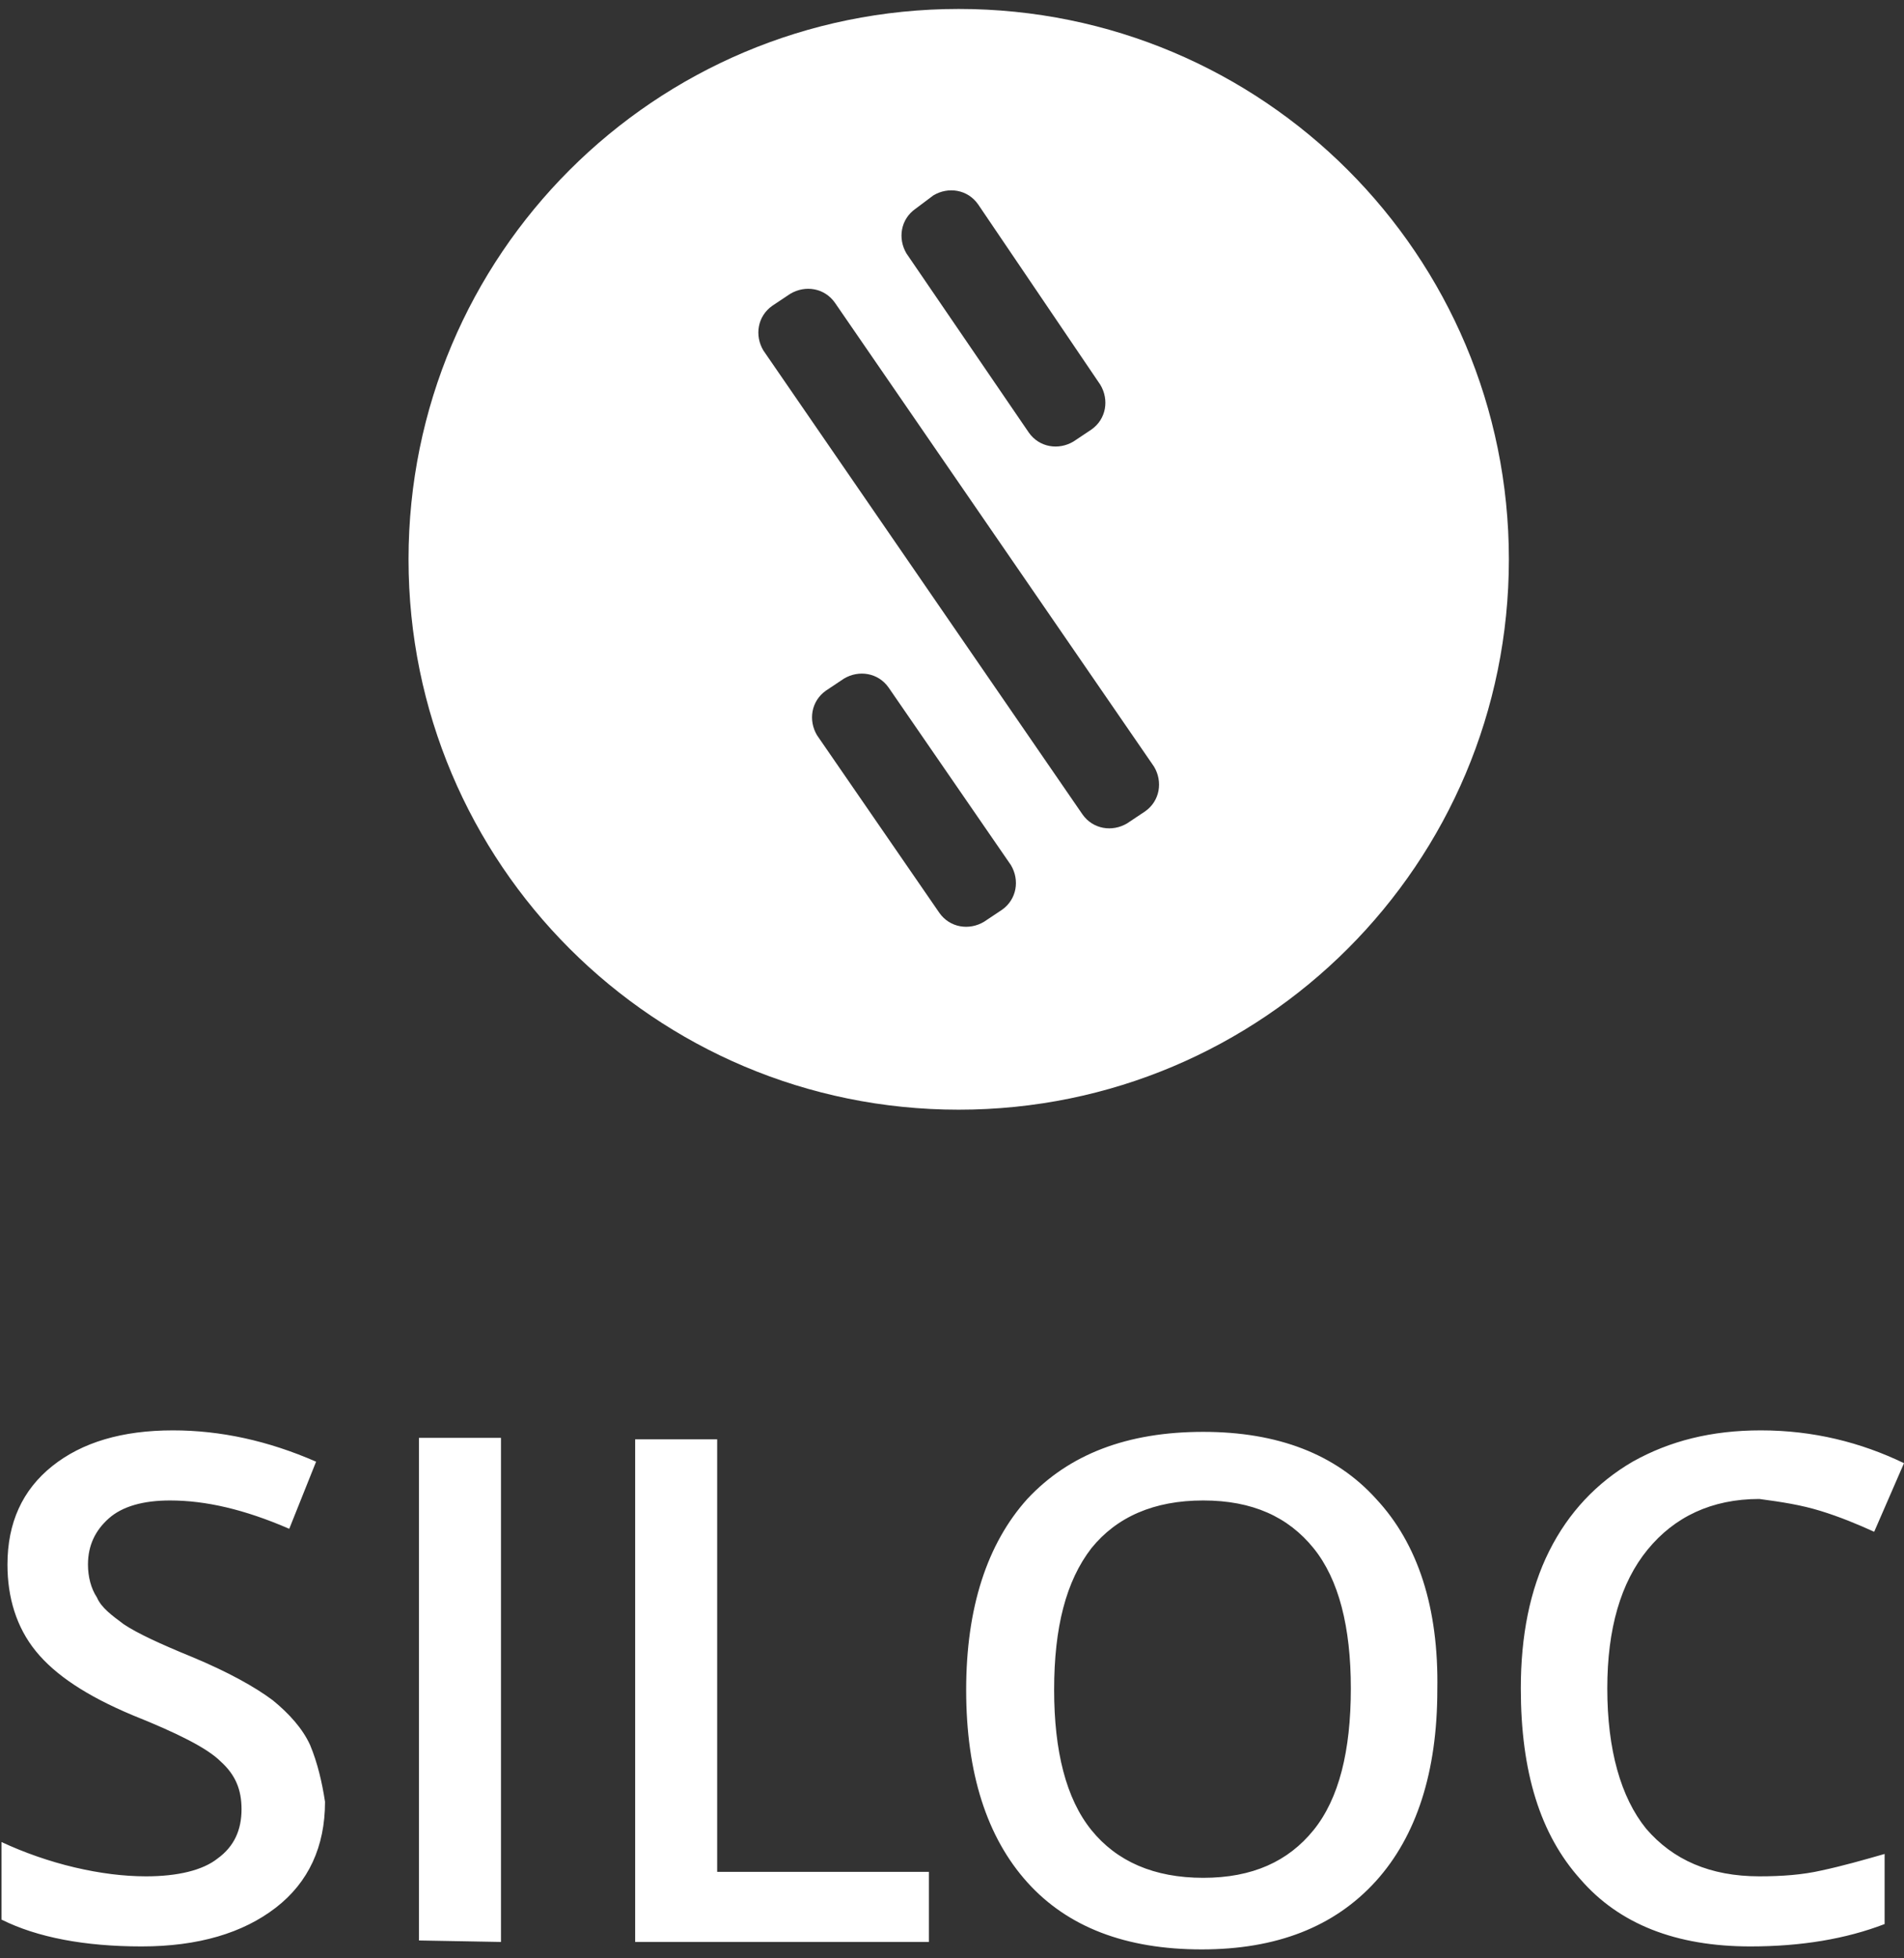
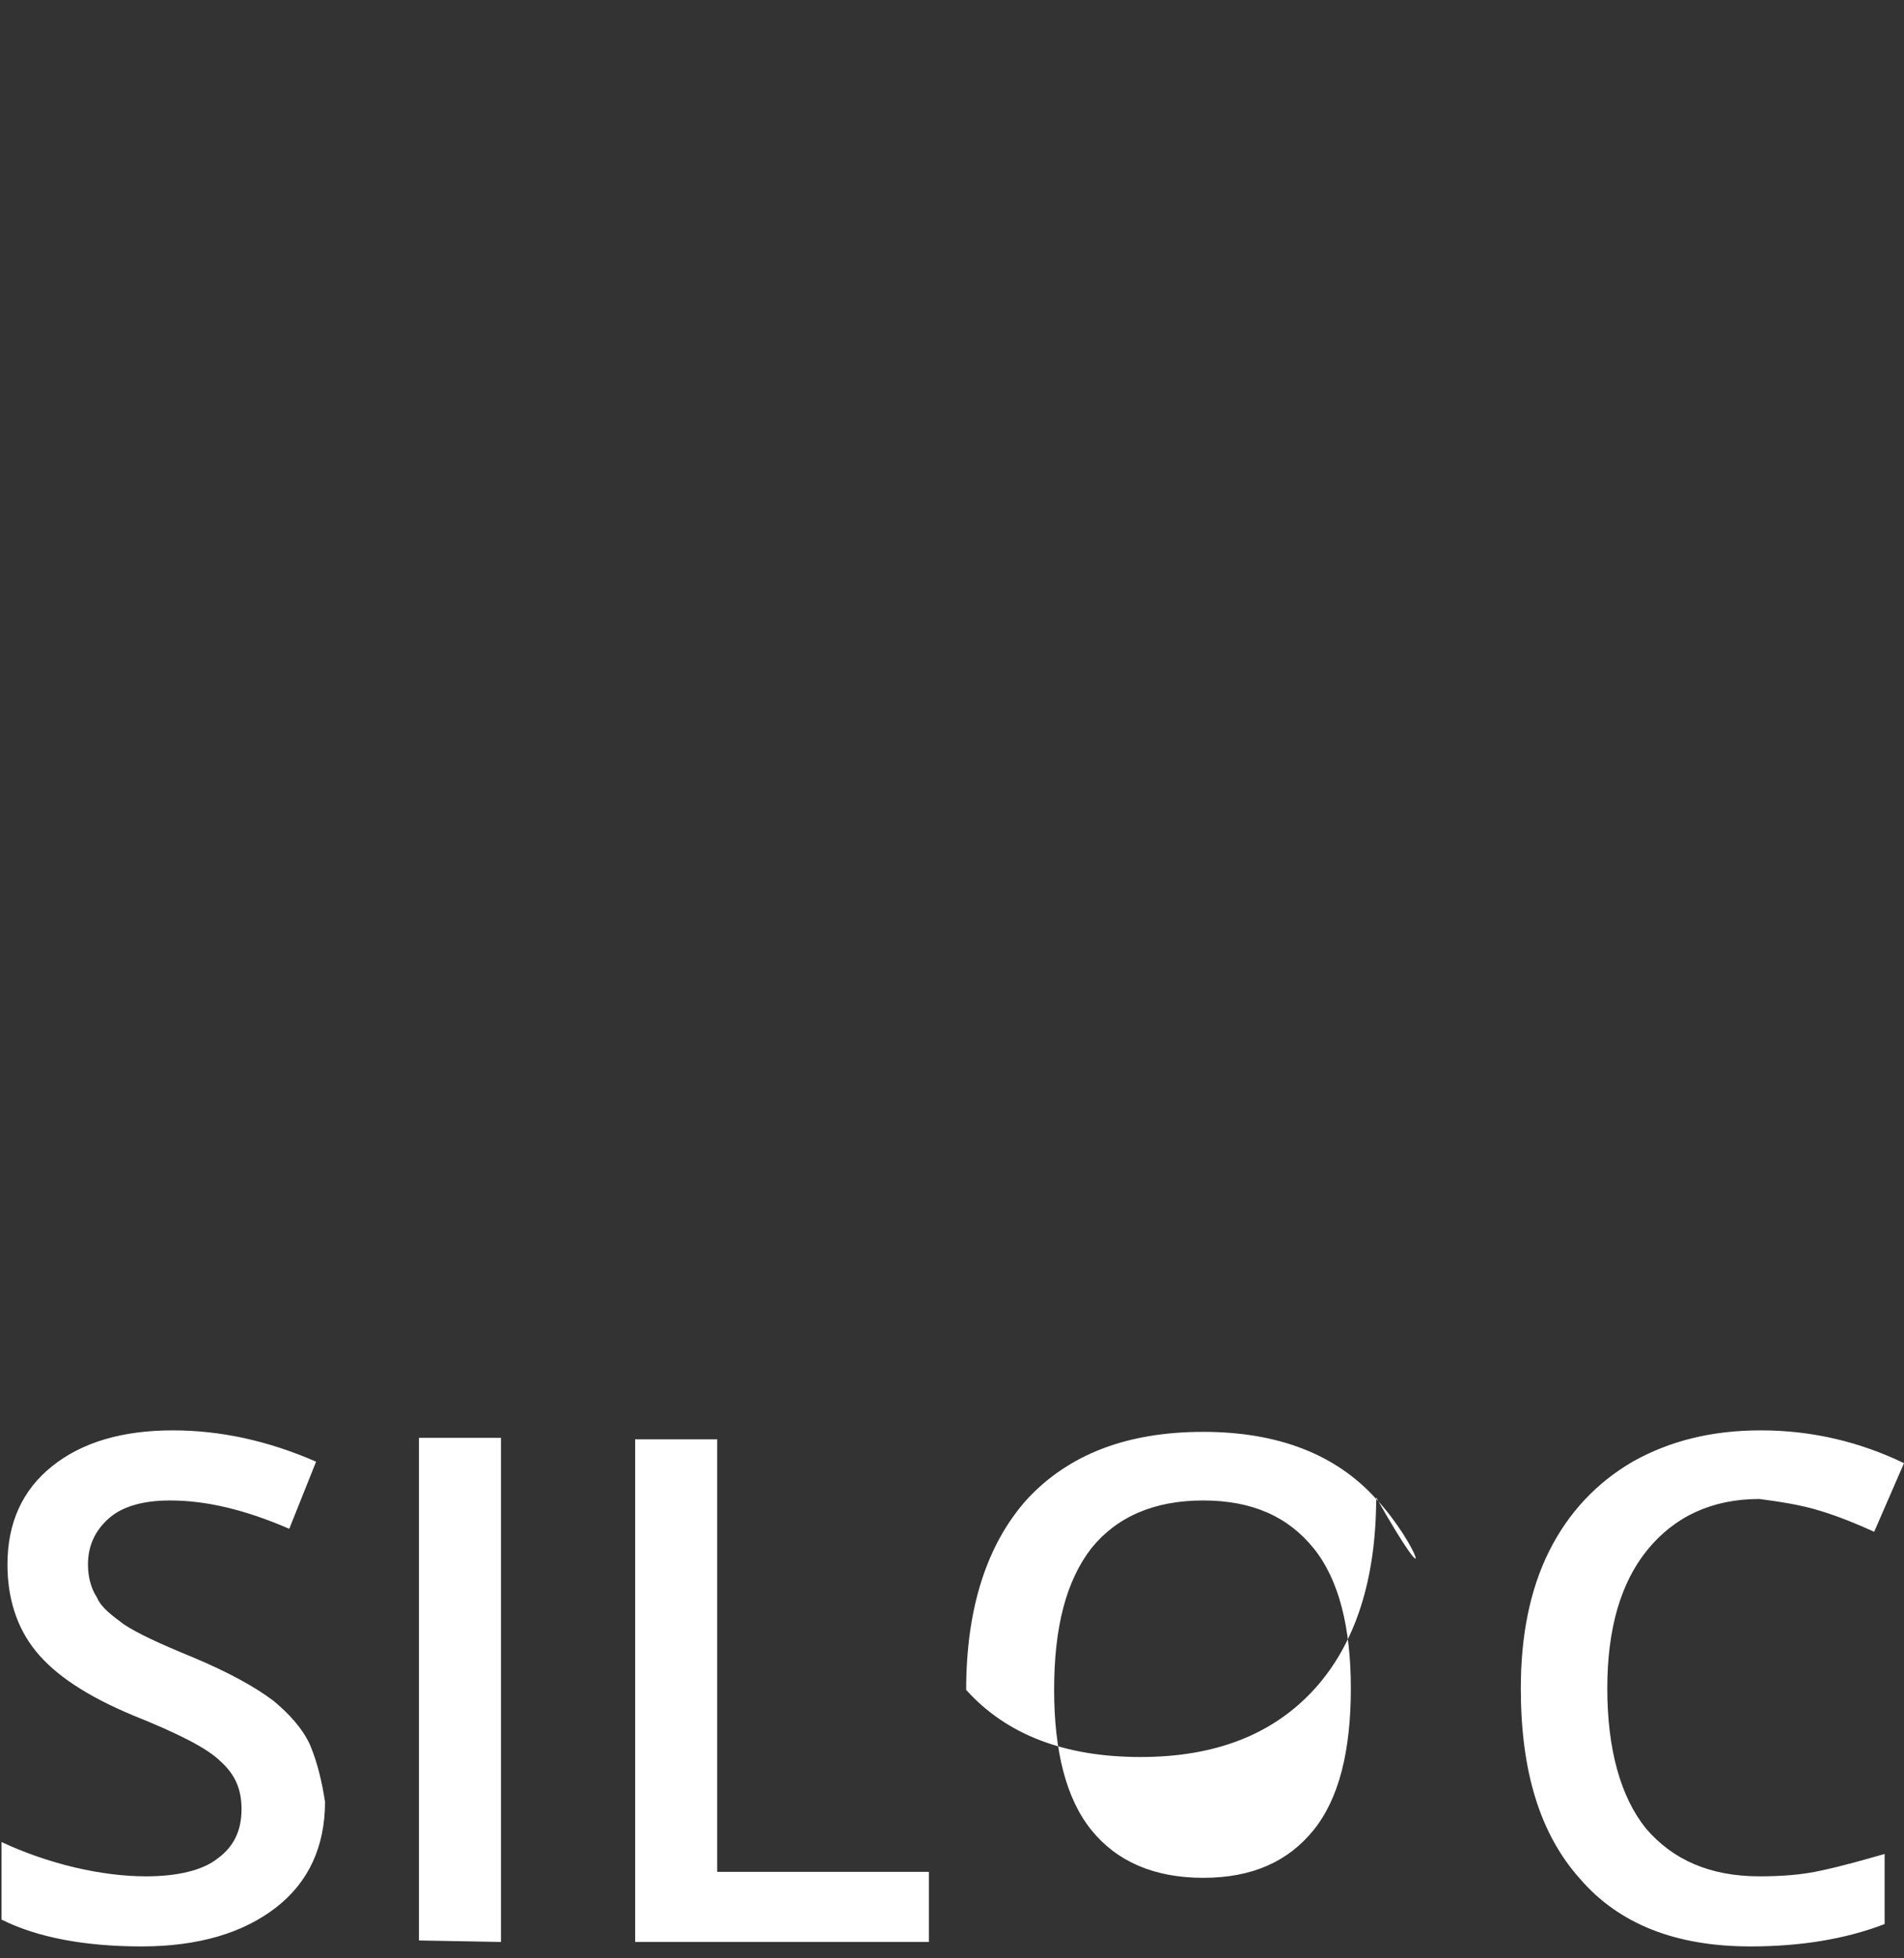
<svg xmlns="http://www.w3.org/2000/svg" version="1.1" id="Ebene_1" x="0px" y="0px" viewBox="0 0 127.7 131.3" style="enable-background:new 0 0 127.7 131.3;" xml:space="preserve">
  <rect x="0" y="0" width="127.7" height="131.3" fill="#333333" stroke="none" />
  <style type="text/css">
	.st0{fill:#FFFFFF;}
</style>
  <g>
-     <path class="st0" d="M64.3,0.6c-20.4,0-36.9,16.5-36.9,36.9s16.5,36.9,36.9,36.9s36.9-16.5,36.9-36.9C101.2,17.1,84.7,0.6,64.3,0.6   z M61.4,14l1.2-0.9c1-0.6,2.3-0.4,3,0.6l8.2,12.1c0.6,1,0.4,2.3-0.6,3L72,29.6c-1,0.6-2.3,0.4-3-0.6l-8.2-12   C60.2,16,60.4,14.7,61.4,14z M67.2,61L66,61.8c-1,0.6-2.3,0.4-3-0.6l-8.2-11.9c-0.6-1-0.4-2.3,0.6-3l1.2-0.8c1-0.6,2.3-0.4,3,0.6   L67.8,58C68.4,59,68.2,60.3,67.2,61z M76.8,54.4l-1.2,0.8c-1,0.6-2.3,0.4-3-0.6L51.2,23.5c-0.6-1-0.4-2.3,0.6-3l1.2-0.8   c1-0.6,2.3-0.4,3,0.6l21.4,31.1C78,52.4,77.8,53.7,76.8,54.4z" />
-     <path class="st0" d="M20.8,117c-0.5-1.1-1.4-2.1-2.5-3c-1.2-0.9-3-1.9-5.4-2.9c-2.2-0.9-3.7-1.6-4.6-2.2c-0.8-0.6-1.5-1.1-1.8-1.8   c-0.4-0.6-0.6-1.4-0.6-2.2c0-1.3,0.5-2.3,1.4-3.1c0.9-0.8,2.3-1.2,4.1-1.2c2.4,0,5,0.6,8,1.9l1.8-4.5c-3.2-1.4-6.4-2.1-9.6-2.1   c-3.4,0-6.1,0.8-8.1,2.4s-3,3.8-3,6.6c0,2.2,0.6,4.2,1.9,5.8c1.3,1.6,3.4,3,6.5,4.3c3,1.2,5,2.2,5.9,3.1c1,0.9,1.4,1.9,1.4,3.2   c0,1.4-0.5,2.5-1.6,3.3c-1,0.8-2.7,1.2-4.8,1.2c-1.5,0-3.1-0.2-4.8-0.6s-3.4-1-4.9-1.7v5.2c2.4,1.2,5.6,1.8,9.4,1.8s6.8-0.9,9-2.6   c2.2-1.7,3.3-4.1,3.3-7.1C21.6,119.5,21.3,118.2,20.8,117L20.8,117z M33.6,130.2V96.4h-5.5v33.7L33.6,130.2L33.6,130.2z    M62.3,130.2v-4.7H48.1v-29h-5.5v33.7H62.3L62.3,130.2z M92.3,100.5c-2.7-3-6.6-4.5-11.6-4.5c-5.1,0-9,1.5-11.8,4.5   c-2.7,3-4.1,7.3-4.1,12.8c0,5.6,1.4,9.9,4.1,12.9c2.7,3,6.6,4.5,11.7,4.5c5,0,8.9-1.5,11.7-4.6c2.7-3,4.1-7.3,4.1-12.8   C96.5,107.8,95.1,103.5,92.3,100.5L92.3,100.5z M73.2,103.8c1.7-2.1,4.2-3.2,7.5-3.2s5.7,1.1,7.4,3.2c1.7,2.1,2.5,5.3,2.5,9.4   c0,4.2-0.8,7.4-2.5,9.5s-4.1,3.2-7.4,3.2s-5.8-1.1-7.5-3.2s-2.5-5.3-2.5-9.4C70.7,109.1,71.5,106,73.2,103.8L73.2,103.8z    M122.1,101.3c1.3,0.4,2.5,0.9,3.6,1.4l2-4.6c-2.9-1.4-6.1-2.2-9.6-2.2c-3.3,0-6.1,0.7-8.6,2.1c-2.4,1.4-4.3,3.4-5.6,6   c-1.3,2.6-1.9,5.7-1.9,9.2c0,5.6,1.3,9.8,4,12.8c2.6,3,6.4,4.5,11.4,4.5c3.4,0,6.4-0.5,9-1.5v-4.7c-1.4,0.4-2.8,0.8-4.2,1.1   c-1.3,0.3-2.7,0.4-4.2,0.4c-3.3,0-5.8-1.1-7.6-3.2c-1.7-2.1-2.6-5.3-2.6-9.4c0-4,0.9-7.1,2.7-9.3c1.8-2.2,4.3-3.4,7.5-3.4   C119.5,100.7,120.8,100.9,122.1,101.3L122.1,101.3z" />
+     <path class="st0" d="M20.8,117c-0.5-1.1-1.4-2.1-2.5-3c-1.2-0.9-3-1.9-5.4-2.9c-2.2-0.9-3.7-1.6-4.6-2.2c-0.8-0.6-1.5-1.1-1.8-1.8   c-0.4-0.6-0.6-1.4-0.6-2.2c0-1.3,0.5-2.3,1.4-3.1c0.9-0.8,2.3-1.2,4.1-1.2c2.4,0,5,0.6,8,1.9l1.8-4.5c-3.2-1.4-6.4-2.1-9.6-2.1   c-3.4,0-6.1,0.8-8.1,2.4s-3,3.8-3,6.6c0,2.2,0.6,4.2,1.9,5.8c1.3,1.6,3.4,3,6.5,4.3c3,1.2,5,2.2,5.9,3.1c1,0.9,1.4,1.9,1.4,3.2   c0,1.4-0.5,2.5-1.6,3.3c-1,0.8-2.7,1.2-4.8,1.2c-1.5,0-3.1-0.2-4.8-0.6s-3.4-1-4.9-1.7v5.2c2.4,1.2,5.6,1.8,9.4,1.8s6.8-0.9,9-2.6   c2.2-1.7,3.3-4.1,3.3-7.1C21.6,119.5,21.3,118.2,20.8,117L20.8,117z M33.6,130.2V96.4h-5.5v33.7L33.6,130.2L33.6,130.2z    M62.3,130.2v-4.7H48.1v-29h-5.5v33.7H62.3L62.3,130.2z M92.3,100.5c-2.7-3-6.6-4.5-11.6-4.5c-5.1,0-9,1.5-11.8,4.5   c-2.7,3-4.1,7.3-4.1,12.8c2.7,3,6.6,4.5,11.7,4.5c5,0,8.9-1.5,11.7-4.6c2.7-3,4.1-7.3,4.1-12.8   C96.5,107.8,95.1,103.5,92.3,100.5L92.3,100.5z M73.2,103.8c1.7-2.1,4.2-3.2,7.5-3.2s5.7,1.1,7.4,3.2c1.7,2.1,2.5,5.3,2.5,9.4   c0,4.2-0.8,7.4-2.5,9.5s-4.1,3.2-7.4,3.2s-5.8-1.1-7.5-3.2s-2.5-5.3-2.5-9.4C70.7,109.1,71.5,106,73.2,103.8L73.2,103.8z    M122.1,101.3c1.3,0.4,2.5,0.9,3.6,1.4l2-4.6c-2.9-1.4-6.1-2.2-9.6-2.2c-3.3,0-6.1,0.7-8.6,2.1c-2.4,1.4-4.3,3.4-5.6,6   c-1.3,2.6-1.9,5.7-1.9,9.2c0,5.6,1.3,9.8,4,12.8c2.6,3,6.4,4.5,11.4,4.5c3.4,0,6.4-0.5,9-1.5v-4.7c-1.4,0.4-2.8,0.8-4.2,1.1   c-1.3,0.3-2.7,0.4-4.2,0.4c-3.3,0-5.8-1.1-7.6-3.2c-1.7-2.1-2.6-5.3-2.6-9.4c0-4,0.9-7.1,2.7-9.3c1.8-2.2,4.3-3.4,7.5-3.4   C119.5,100.7,120.8,100.9,122.1,101.3L122.1,101.3z" />
  </g>
</svg>